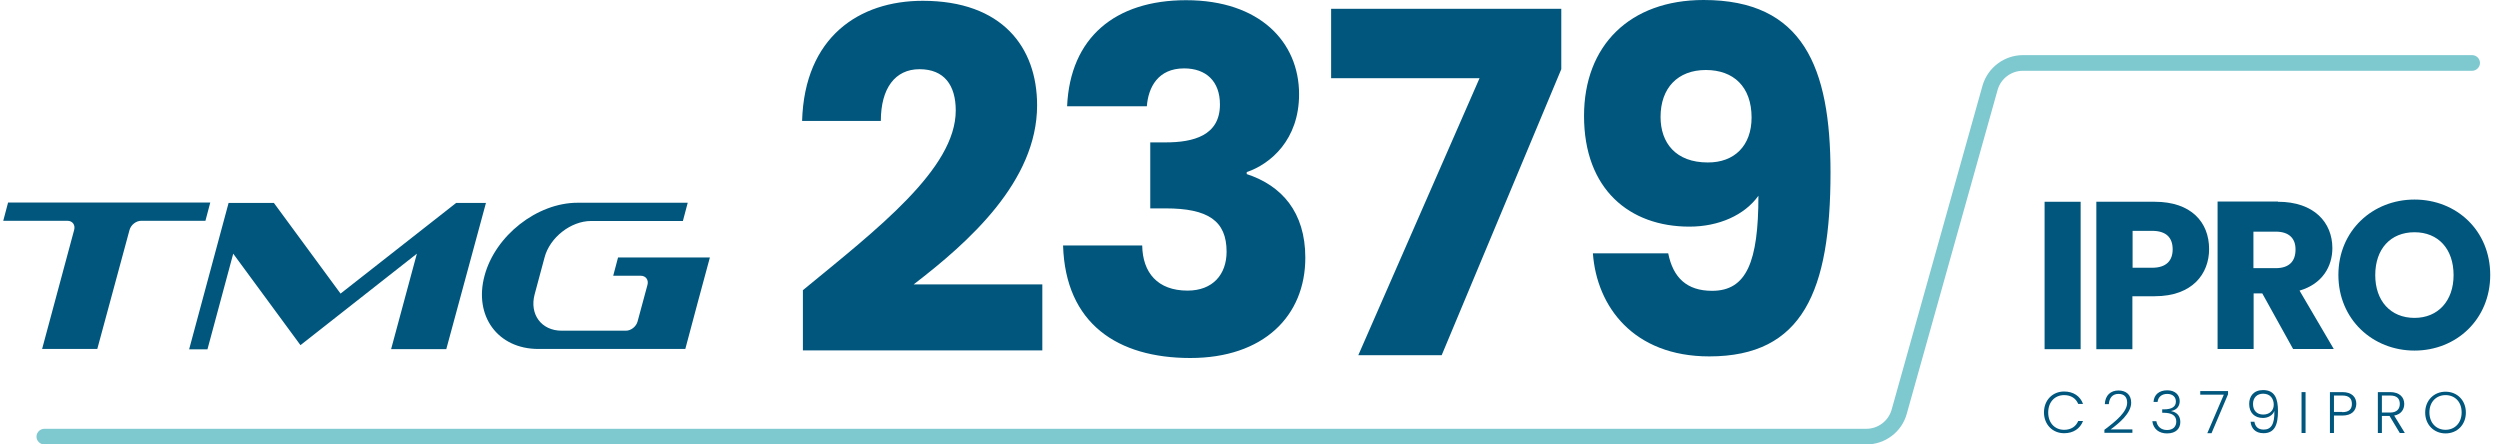
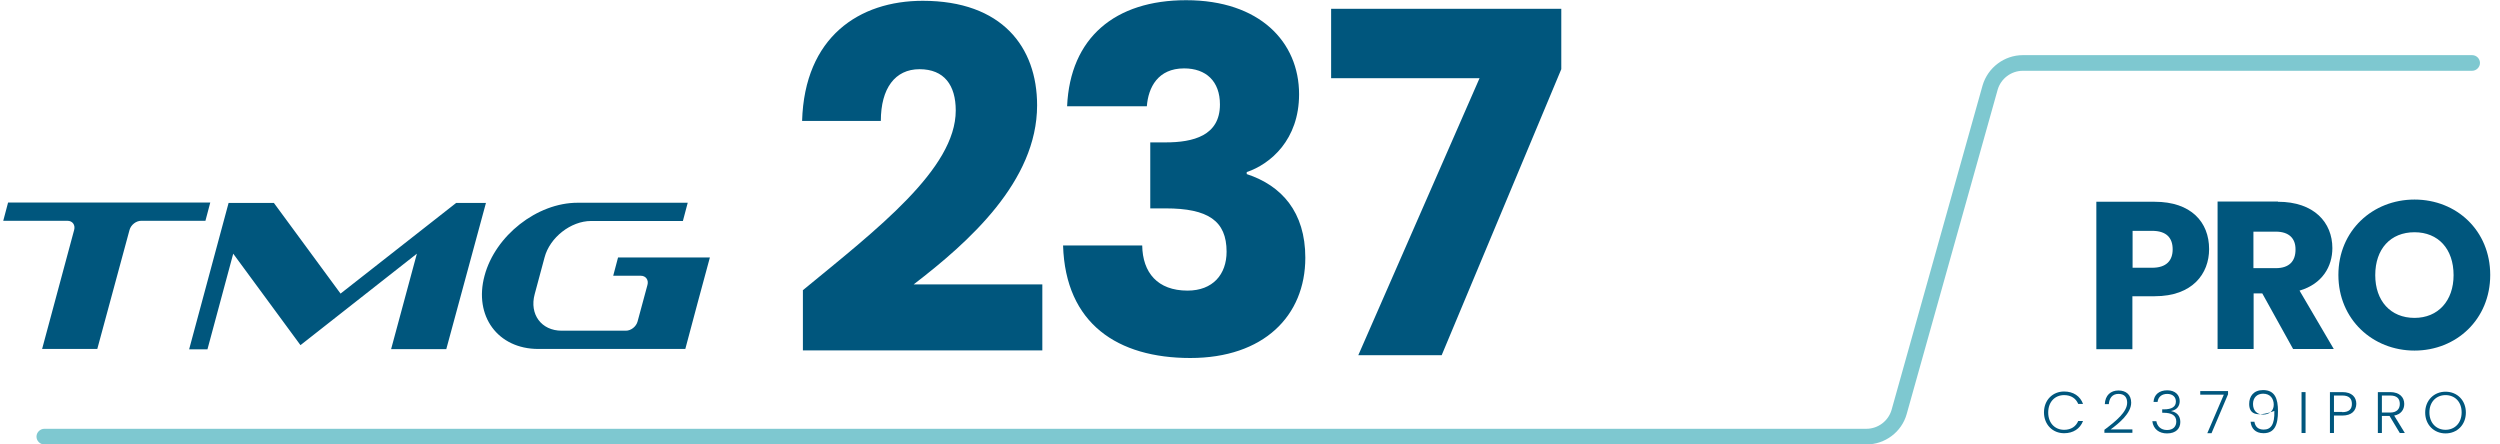
<svg xmlns="http://www.w3.org/2000/svg" width="225" height="40" viewBox="0 0 225 40" fill="none">
  <path fill-rule="evenodd" clip-rule="evenodd" d="M40.165 31.424H35.199L37.519 22.831L27.043 31.063L20.99 22.831L18.67 31.442H17.021L20.573 18.265H24.651L30.65 26.424L41.053 18.265H43.735L40.165 31.424ZM51.981 18.247H61.895L61.46 19.889H53.196C51.383 19.889 49.48 21.369 49.009 23.174L48.121 26.478C47.632 28.283 48.719 29.763 50.55 29.763H56.331C56.784 29.763 57.255 29.402 57.382 28.933L58.27 25.647C58.397 25.196 58.125 24.817 57.672 24.817H55.189L55.624 23.174H63.889C63.146 25.918 62.403 28.662 61.678 31.406H48.447C44.804 31.406 42.63 28.445 43.608 24.817C44.569 21.207 48.339 18.247 51.981 18.247ZM8.756 31.406H3.79L6.672 20.701C6.799 20.25 6.527 19.871 6.074 19.871H0.292L0.727 18.229H18.924L18.489 19.871H12.707C12.254 19.871 11.783 20.232 11.656 20.701L8.756 31.406Z" fill="#00567D" />
  <path d="M72.279 26.101C78.93 20.632 86.017 15.199 86.017 9.946C86.017 7.672 84.984 6.228 82.755 6.228C80.562 6.228 79.275 7.942 79.275 10.885H72.189C72.406 3.321 77.336 0.072 83.045 0.072C90.167 0.072 93.339 4.224 93.339 9.477C93.339 16.318 87.195 21.787 82.229 25.596H93.81V31.535H72.261V26.101H72.279Z" fill="#00567D" />
  <path d="M106.75 0.018C113.365 0.018 116.917 3.772 116.917 8.483C116.917 12.581 114.344 14.765 112.205 15.487V15.668C115.341 16.696 117.479 19.079 117.479 23.195C117.479 28.447 113.709 32.22 107.13 32.22C100.606 32.22 95.894 29.151 95.676 22.093H102.799C102.835 24.53 104.176 26.155 106.877 26.155C109.16 26.155 110.393 24.693 110.393 22.653C110.393 19.873 108.725 18.754 104.901 18.754H103.524V12.815H104.901C107.384 12.815 109.795 12.22 109.795 9.404C109.795 7.31 108.544 6.155 106.569 6.155C104.213 6.155 103.343 7.87 103.216 9.566H96.039C96.311 3.393 100.352 0.018 106.75 0.018Z" fill="#00567D" />
  <path d="M140.516 0.794V6.227L129.751 31.968H122.247L133.158 7.04H119.801V0.794H140.516Z" fill="#00567D" />
-   <path d="M150.139 22.798C150.574 24.982 151.806 26.174 154.09 26.174C157.189 26.174 158.258 23.574 158.258 17.617C157.008 19.368 154.688 20.397 152.042 20.397C146.677 20.397 142.563 17.058 142.563 10.433C142.563 4.098 146.677 0 153.328 0C162.263 0 164.746 6.029 164.746 15.524C164.746 26.173 162.263 32.076 153.836 32.076C147.003 32.076 143.705 27.581 143.36 22.798H150.139ZM157.642 10.578C157.642 7.798 156.011 6.3 153.528 6.3C150.991 6.3 149.45 7.924 149.45 10.524C149.45 12.87 150.827 14.621 153.691 14.621C156.101 14.639 157.642 13.105 157.642 10.578Z" fill="#00567D" />
-   <path d="M184.013 18.159H187.257V31.426H184.013V18.159Z" fill="#00567D" />
  <path d="M193.927 26.661H191.915V31.426H188.671V18.159H193.927C197.189 18.159 198.82 19.982 198.82 22.419C198.82 24.621 197.334 26.661 193.927 26.661ZM193.691 24.098C194.978 24.098 195.54 23.448 195.54 22.437C195.54 21.426 194.996 20.776 193.691 20.776H191.933V24.098H193.691V24.098Z" fill="#00567D" />
  <path d="M205.019 18.159C208.281 18.159 209.913 20.036 209.913 22.328C209.913 23.989 209.006 25.559 206.958 26.155L210.039 31.408H206.378L203.606 26.408H202.826V31.408H199.582V18.141H205.019V18.159ZM204.82 20.848H202.808V24.134H204.82C206.034 24.134 206.596 23.502 206.596 22.473C206.614 21.48 206.034 20.848 204.82 20.848Z" fill="#00567D" />
  <path d="M217.306 31.552C213.536 31.552 210.455 28.736 210.455 24.747C210.455 20.758 213.536 17.96 217.306 17.96C221.094 17.96 224.12 20.758 224.12 24.747C224.12 28.736 221.076 31.552 217.306 31.552ZM217.306 28.61C219.426 28.61 220.822 27.076 220.822 24.765C220.822 22.4 219.444 20.902 217.306 20.902C215.149 20.902 213.772 22.4 213.772 24.765C213.772 27.076 215.149 28.61 217.306 28.61Z" fill="#00567D" />
  <path d="M167.975 39.999H3.991C3.592 39.999 3.284 39.674 3.284 39.295C3.284 38.916 3.61 38.591 3.991 38.591H167.975C169.026 38.591 169.95 37.887 170.24 36.895L178.432 7.689C178.903 6.082 180.389 4.963 182.057 4.963H222.491C222.889 4.963 223.198 5.288 223.198 5.667C223.198 6.046 222.871 6.371 222.491 6.371H182.057C181.006 6.371 180.081 7.075 179.791 8.068L171.599 37.274C171.146 38.88 169.66 39.999 167.975 39.999Z" fill="#7EC8D0" />
  <path d="M185.77 35.235C186.604 35.235 187.22 35.651 187.474 36.355H187.039C186.84 35.867 186.405 35.56 185.77 35.56C184.955 35.56 184.339 36.156 184.339 37.131C184.339 38.087 184.955 38.683 185.77 38.683C186.405 38.683 186.84 38.376 187.039 37.889H187.474C187.202 38.593 186.586 38.99 185.77 38.99C184.737 38.99 183.958 38.214 183.958 37.113C183.958 36.011 184.737 35.235 185.77 35.235Z" fill="#00567D" />
  <path d="M189.396 38.681C190.484 37.868 191.444 37.056 191.444 36.244C191.444 35.81 191.245 35.45 190.665 35.45C190.103 35.45 189.831 35.847 189.795 36.37H189.433C189.469 35.576 189.958 35.143 190.665 35.143C191.336 35.143 191.807 35.522 191.807 36.244C191.807 37.2 190.701 38.103 189.958 38.644H191.916V38.951H189.396V38.681V38.681Z" fill="#00567D" />
  <path d="M195.051 35.127C195.776 35.127 196.174 35.56 196.174 36.102C196.174 36.535 195.921 36.896 195.413 36.986V37.004C195.902 37.094 196.229 37.419 196.229 37.979C196.229 38.556 195.848 39.008 195.033 39.008C194.326 39.008 193.8 38.629 193.709 37.907H194.072C194.144 38.358 194.471 38.701 195.033 38.701C195.594 38.701 195.866 38.376 195.866 37.943C195.866 37.383 195.449 37.149 194.706 37.149H194.598V36.842H194.743C195.467 36.842 195.83 36.607 195.83 36.138C195.83 35.741 195.558 35.452 195.051 35.452C194.579 35.452 194.235 35.705 194.181 36.174H193.818C193.854 35.506 194.344 35.127 195.051 35.127Z" fill="#00567D" />
  <path d="M200.524 35.198V35.487L199.037 38.989H198.657L200.143 35.523H198.022V35.198H200.524V35.198Z" fill="#00567D" />
-   <path d="M202.897 37.959C202.97 38.411 203.242 38.663 203.731 38.663C204.366 38.663 204.728 38.23 204.692 36.985C204.547 37.382 204.13 37.617 203.659 37.617C202.934 37.617 202.426 37.165 202.426 36.353C202.426 35.667 202.825 35.107 203.677 35.107C204.746 35.107 205.018 35.884 205.018 37.003C205.018 38.248 204.71 38.988 203.713 38.988C202.97 38.988 202.607 38.537 202.553 37.959H202.897V37.959ZM204.637 36.425C204.637 35.884 204.329 35.432 203.677 35.432C203.133 35.432 202.771 35.793 202.771 36.353C202.771 36.931 203.097 37.31 203.695 37.31C204.202 37.31 204.637 37.003 204.637 36.425Z" fill="#00567D" />
+   <path d="M202.897 37.959C202.97 38.411 203.242 38.663 203.731 38.663C204.366 38.663 204.728 38.23 204.692 36.985C202.934 37.617 202.426 37.165 202.426 36.353C202.426 35.667 202.825 35.107 203.677 35.107C204.746 35.107 205.018 35.884 205.018 37.003C205.018 38.248 204.71 38.988 203.713 38.988C202.97 38.988 202.607 38.537 202.553 37.959H202.897V37.959ZM204.637 36.425C204.637 35.884 204.329 35.432 203.677 35.432C203.133 35.432 202.771 35.793 202.771 36.353C202.771 36.931 203.097 37.31 203.695 37.31C204.202 37.31 204.637 37.003 204.637 36.425Z" fill="#00567D" />
  <path d="M207.139 35.289H207.5V38.971H207.139V35.289Z" fill="#00567D" />
  <path d="M210.8 37.401H210.057V38.971H209.694V35.289H210.818C211.67 35.289 212.069 35.74 212.069 36.354C212.05 36.95 211.67 37.401 210.8 37.401ZM210.8 37.094C211.434 37.094 211.67 36.805 211.67 36.354C211.67 35.885 211.434 35.596 210.8 35.596H210.057V37.076H210.8V37.094Z" fill="#00567D" />
  <path d="M215.113 35.289C215.965 35.289 216.382 35.758 216.382 36.354C216.382 36.859 216.092 37.293 215.475 37.401L216.436 38.971H215.983L215.059 37.437H214.37V38.971H214.007V35.289H215.113V35.289ZM215.113 35.596H214.37V37.13H215.113C215.711 37.13 215.983 36.805 215.983 36.354C215.983 35.885 215.729 35.596 215.113 35.596Z" fill="#00567D" />
  <path d="M220.097 39.007C219.064 39.007 218.267 38.231 218.267 37.13C218.267 36.029 219.064 35.253 220.097 35.253C221.148 35.253 221.928 36.029 221.928 37.13C221.928 38.231 221.148 39.007 220.097 39.007ZM220.097 38.682C220.913 38.682 221.547 38.087 221.547 37.112C221.547 36.137 220.913 35.56 220.097 35.56C219.282 35.56 218.647 36.155 218.647 37.112C218.647 38.087 219.282 38.682 220.097 38.682Z" fill="#00567D" />
</svg>